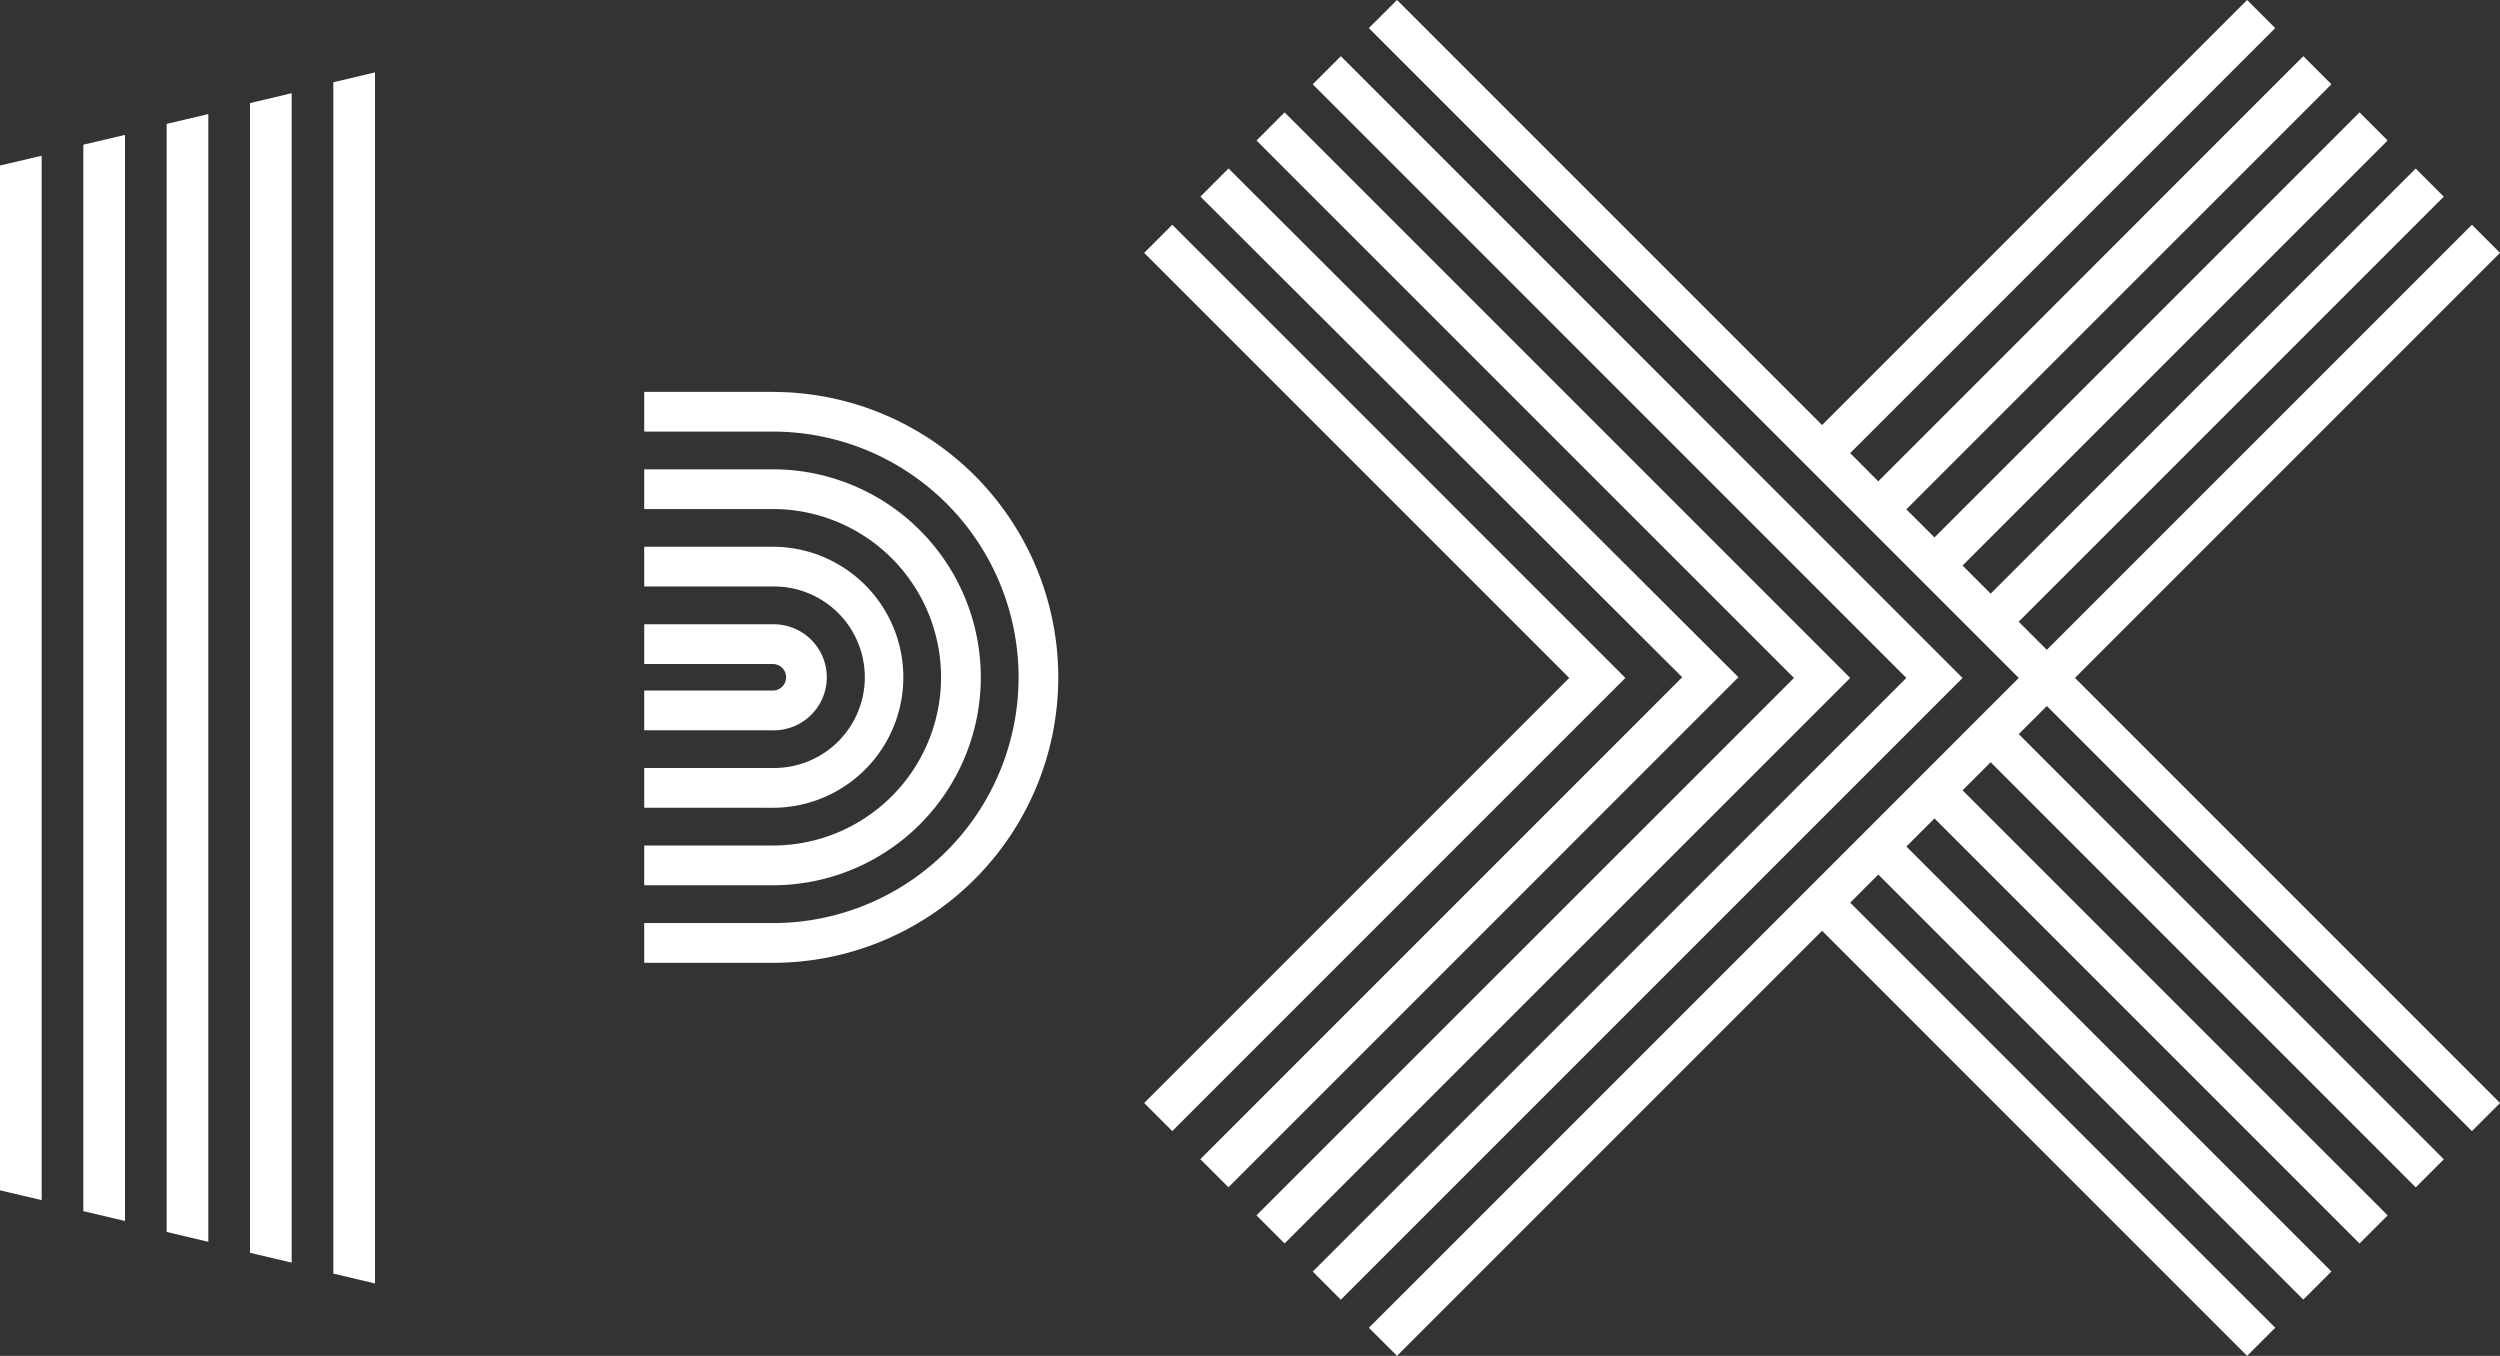
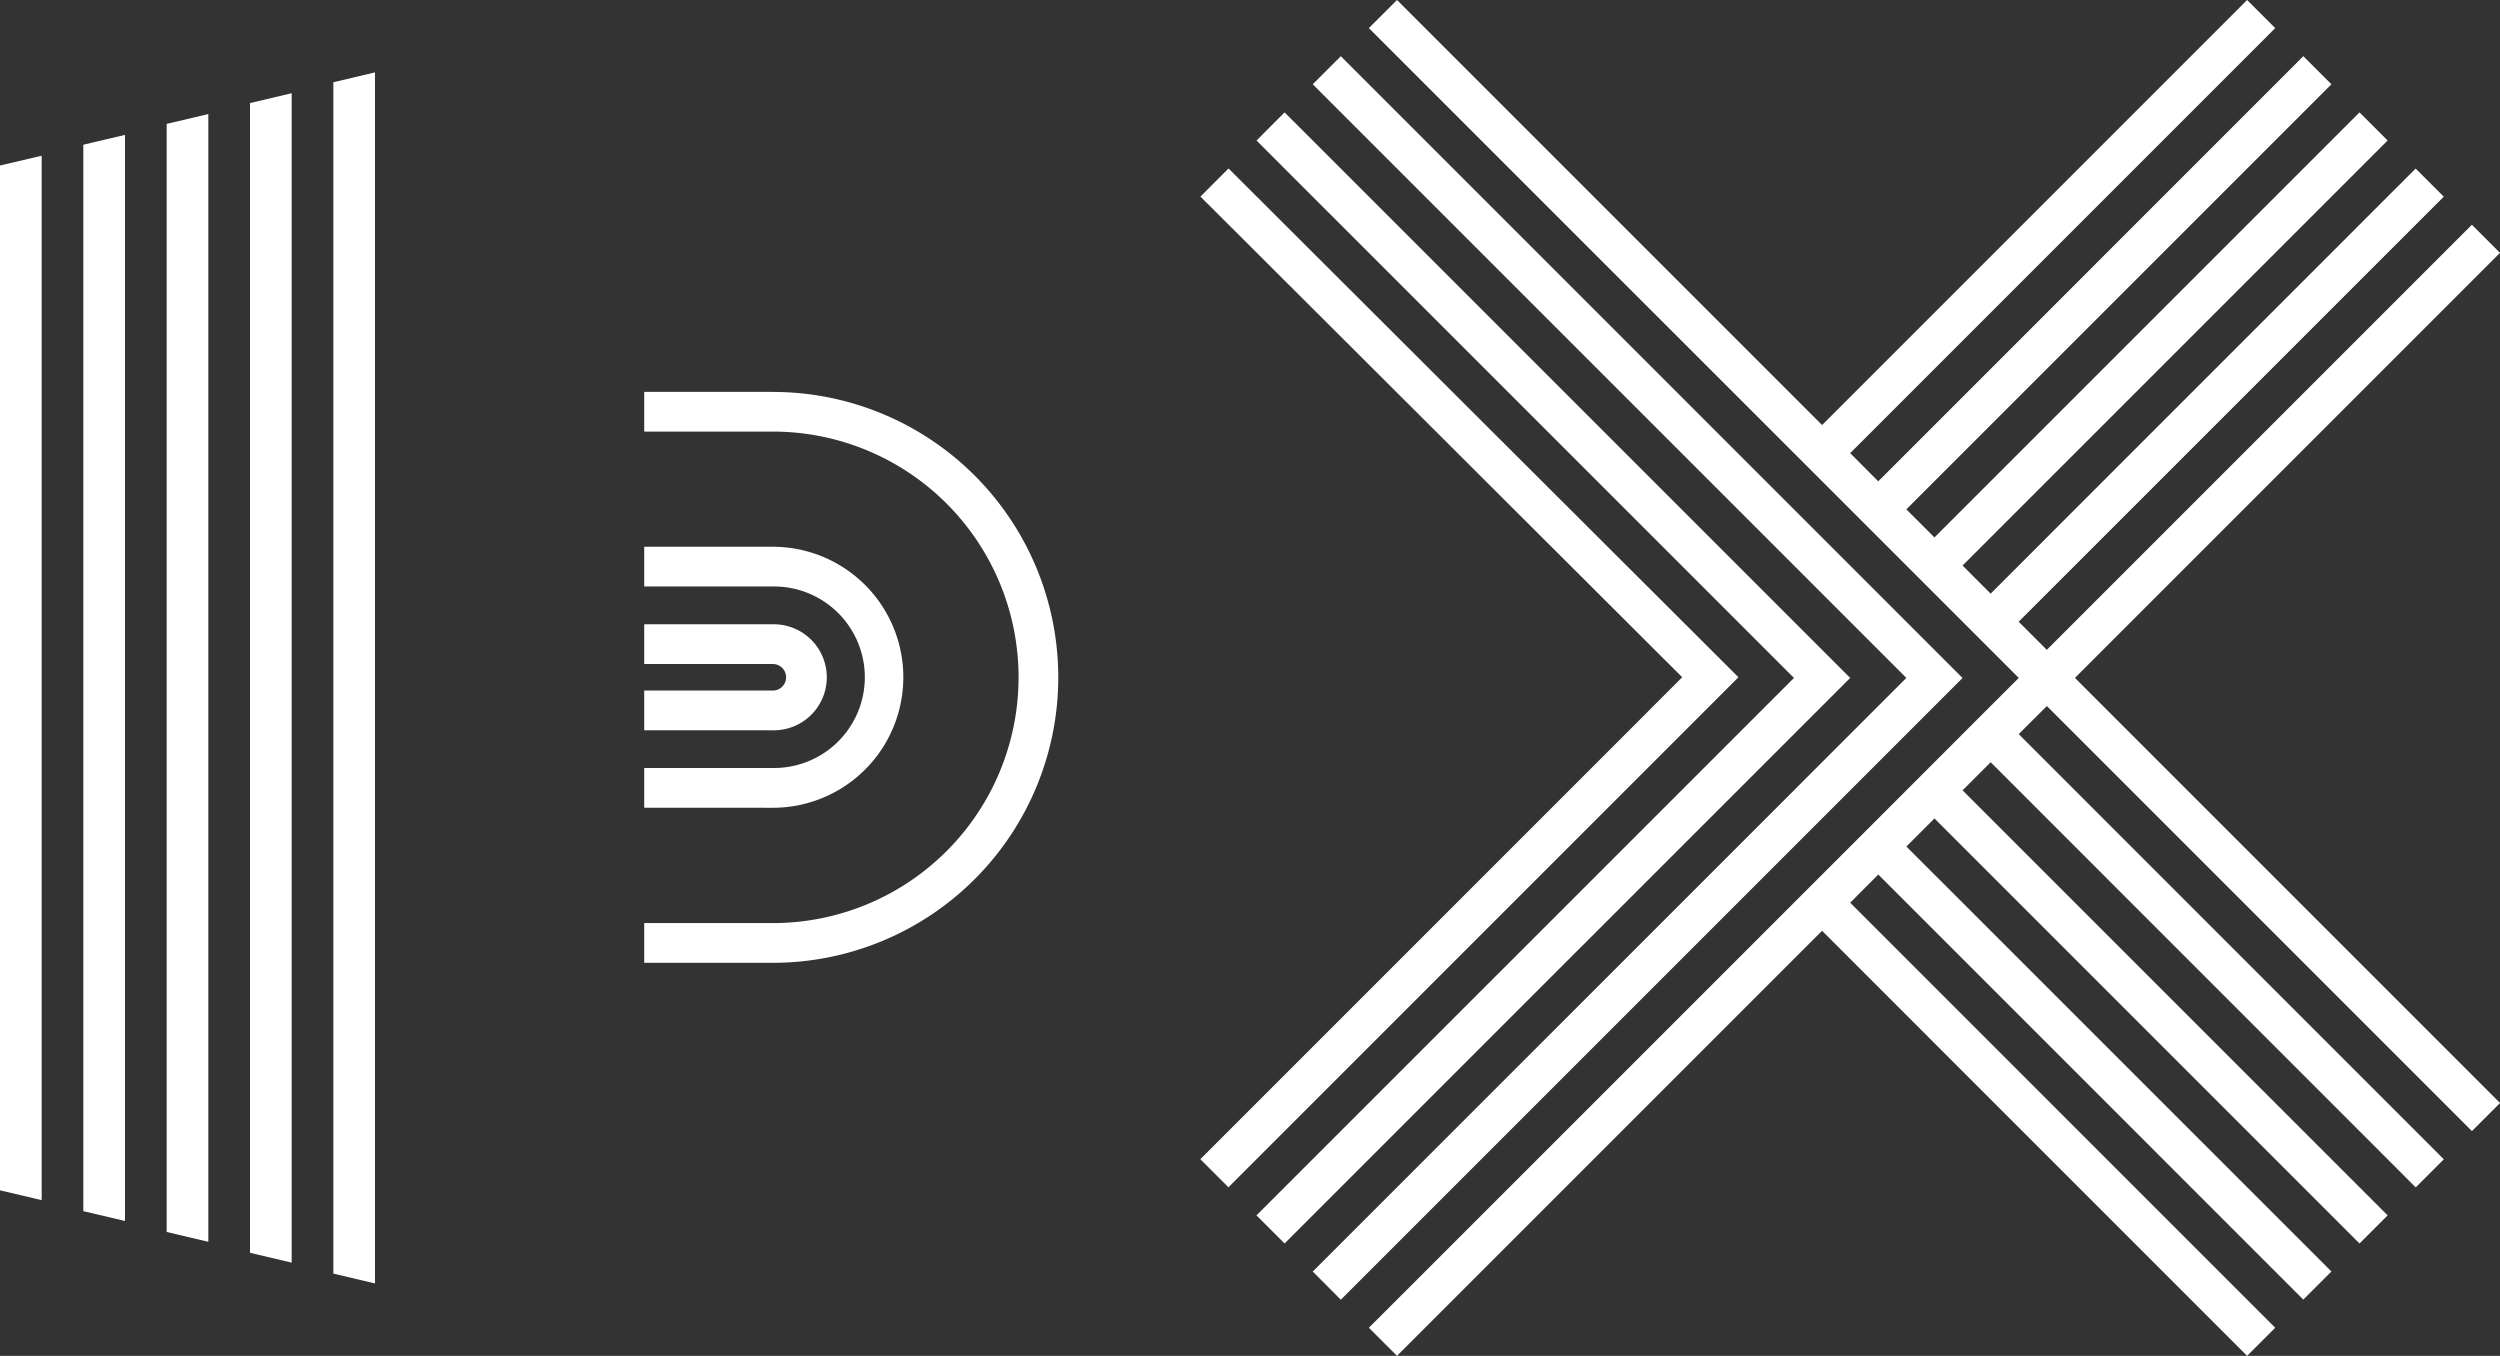
<svg xmlns="http://www.w3.org/2000/svg" width="147.508" height="80" viewBox="0 0 147.508 80">
  <rect x="0" y="0" width="147.508" height="80" fill="#333333" stroke="none" />
  <defs>
    <clipPath id="clip-path">
      <rect id="Rectangle_14392" data-name="Rectangle 14392" width="147.508" height="80" fill="#fff" />
    </clipPath>
  </defs>
  <g id="Group_42299" data-name="Group 42299" transform="translate(0 0)">
    <path id="Path_79964" data-name="Path 79964" d="M16,4.057h0V74.35l2.458.583V3.475Z" transform="translate(3.668 0.796)" fill="#fff" />
    <path id="Path_79965" data-name="Path 79965" d="M12,5.056V72.892l2.458.582v-69Z" transform="translate(2.751 1.026)" fill="#fff" />
    <path id="Path_79966" data-name="Path 79966" d="M8,6.055v65.38l2.458.581V5.475Z" transform="translate(1.834 1.255)" fill="#fff" />
    <path id="Path_79967" data-name="Path 79967" d="M0,8.053V68.52l2.458.579V7.475Z" transform="translate(0 1.713)" fill="#fff" />
    <path id="Path_79968" data-name="Path 79968" d="M4,7.054V69.978l2.458.579V6.475Z" transform="translate(0.917 1.484)" fill="#fff" />
    <g id="Group_42298" data-name="Group 42298" transform="translate(0 0)">
      <g id="Group_42297" data-name="Group 42297" clip-path="url(#clip-path)">
        <path id="Path_79969" data-name="Path 79969" d="M40.014,19.724H32.426v2.344h7.588a14.5,14.5,0,1,1,0,29H32.426v2.344h7.588a16.842,16.842,0,1,0,0-33.684" transform="translate(5.585 3.397)" fill="#fff" />
        <path id="Path_79970" data-name="Path 79970" d="M40.014,37.678a3.128,3.128,0,1,0,0-6.255H32.426v2.344h7.588a.783.783,0,1,1,0,1.566H32.426v2.344Z" transform="translate(5.585 5.412)" fill="#fff" />
        <path id="Path_79971" data-name="Path 79971" d="M40.014,42.921a7.7,7.7,0,0,0,0-15.4H32.426v2.344h7.588a5.355,5.355,0,1,1,0,10.709H32.426v2.344Z" transform="translate(5.585 4.74)" fill="#fff" />
-         <path id="Path_79972" data-name="Path 79972" d="M40.014,48.165a12.271,12.271,0,1,0,0-24.542H32.426v2.344h7.588a9.926,9.926,0,1,1,0,19.853H32.426v2.344Z" transform="translate(5.585 4.068)" fill="#fff" />
        <path id="Path_79973" data-name="Path 79973" d="M66.562,7.315,64.9,5.657,63.247,7.315,64.9,8.972,94.958,39.026,64.9,69.079l-1.658,1.658L64.9,72.395l1.658-1.658L98.273,39.026Z" transform="translate(10.893 0.974)" fill="#fff" />
        <path id="Path_79974" data-name="Path 79974" d="M63.741,10.136,62.081,8.48l-1.658,1.659,1.66,1.655L88.85,38.5,62.075,65.278l-1.658,1.658,1.658,1.658,1.658-1.658L92.167,38.5Z" transform="translate(10.406 1.46)" fill="#fff" />
        <path id="Path_79975" data-name="Path 79975" d="M69.39,4.486,67.733,2.829,66.075,4.486l1.658,1.658L101.1,39.513,67.733,72.881l-1.658,1.658L67.733,76.2l1.658-1.658,35.026-35.026Z" transform="translate(11.38 0.487)" fill="#fff" />
        <path id="Path_79976" data-name="Path 79976" d="M135.641,14.92l-1.658-1.658L108.9,38.342l-1.659-1.658,23.424-23.422,1.658-1.658-1.659-1.658L129.009,11.6,105.587,35.027l-.988-.988-.669-.671L127.352,9.947l1.658-1.658-1.658-1.659L125.694,8.29,102.272,31.711l-1.659-1.658L124.036,6.631l1.658-1.658-1.658-1.658-1.658,1.658L98.956,28.4,97.3,26.737h0l23.42-23.421,1.659-1.658L120.719,0,95.641,25.079,70.561,0,68.9,1.658l1.658,1.658,7.278,7.277L93.983,26.737h0L97.3,30.053l1.658,1.658,1.659,1.659,1.658,1.658,1.658,1.658,1.658,1.658L107.246,40l-1.659,1.658-1.658,1.658-1.658,1.659-1.658,1.658L98.957,48.29,97.3,49.947l-3.316,3.315h0L77.839,69.407l-7.278,7.277L68.9,78.342,70.561,80l25.08-25.08L120.719,80l1.659-1.659-1.659-1.658L97.3,53.263h0L98.957,51.6l23.421,23.422,1.658,1.658,1.658-1.658-1.658-1.658L100.615,49.947l1.658-1.658,23.422,23.422,1.658,1.658,1.658-1.658-1.658-1.658L103.93,46.632,105.561,45l.026-.027L129.009,68.4l1.658,1.659,1.658-1.658-1.658-1.659L107.245,43.316l.836-.836.823-.822,25.08,25.08,1.658-1.658L110.561,40Z" transform="translate(11.867 0)" fill="#fff" />
-         <path id="Path_79977" data-name="Path 79977" d="M59.247,11.314h0L57.59,12.971l25.08,25.081L57.59,63.132l1.658,1.658L85.984,38.052Z" transform="translate(9.919 1.948)" fill="#fff" />
      </g>
    </g>
  </g>
</svg>